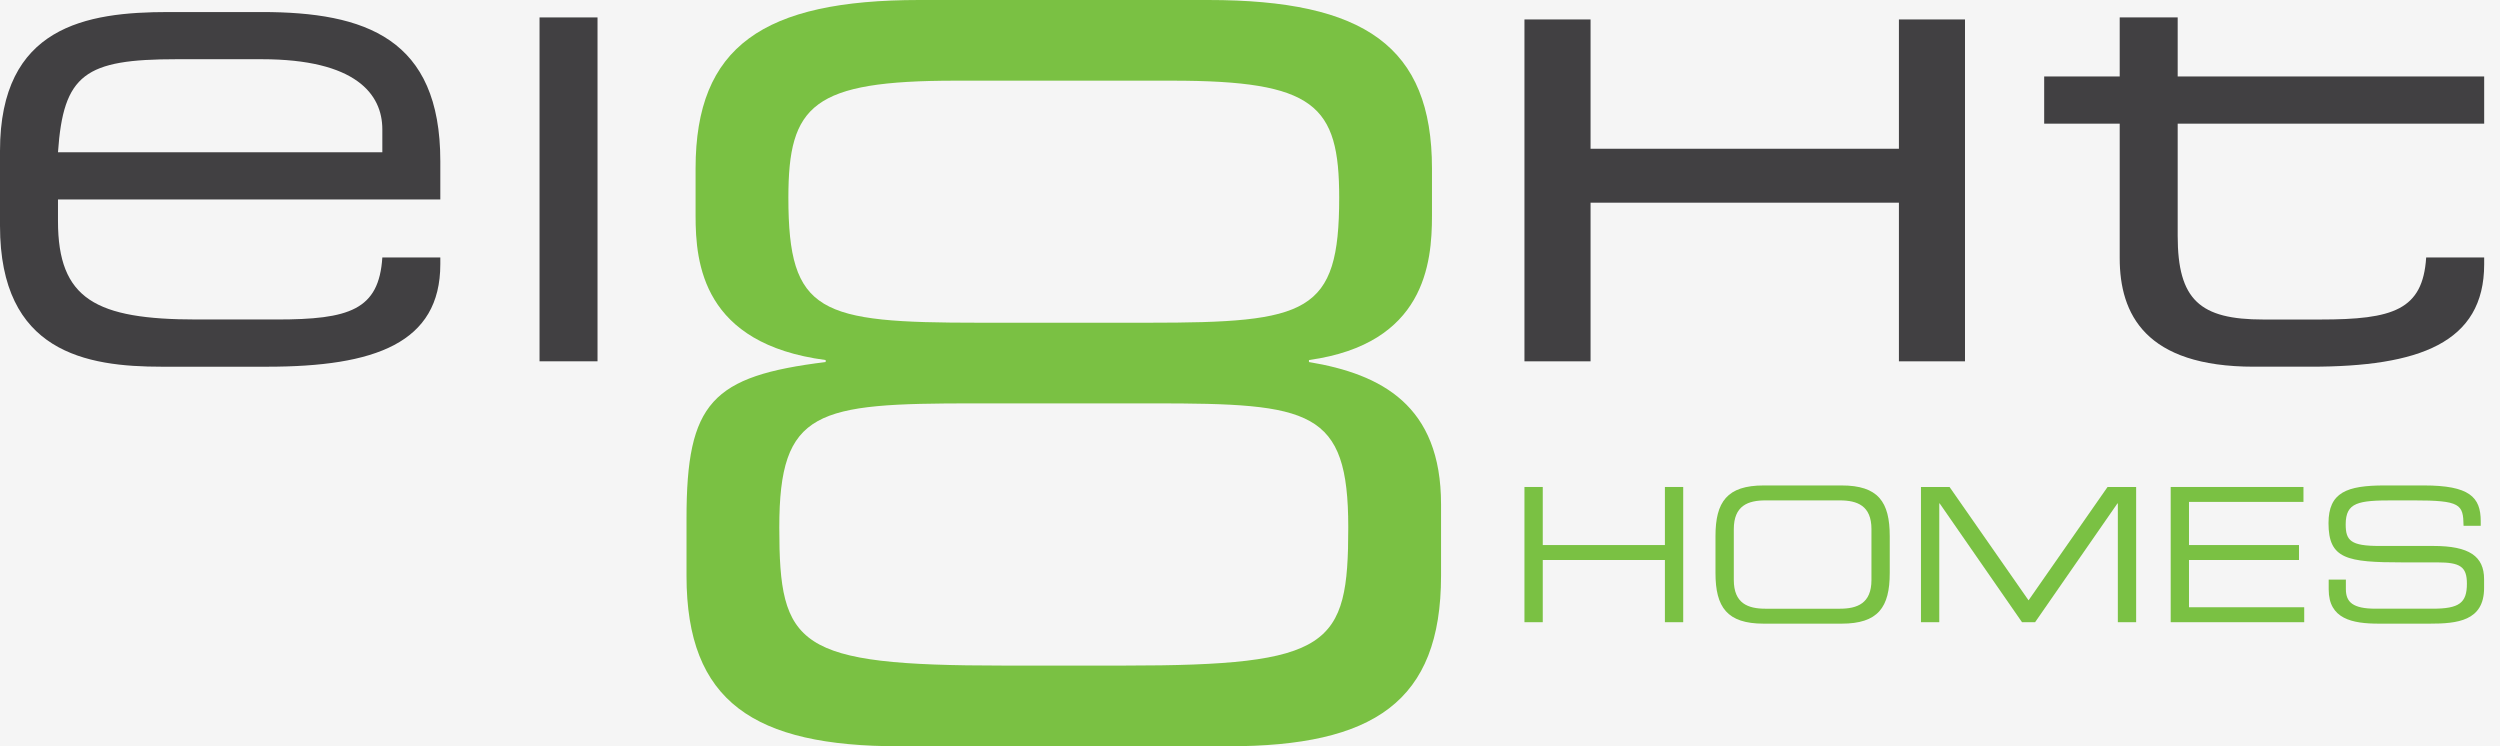
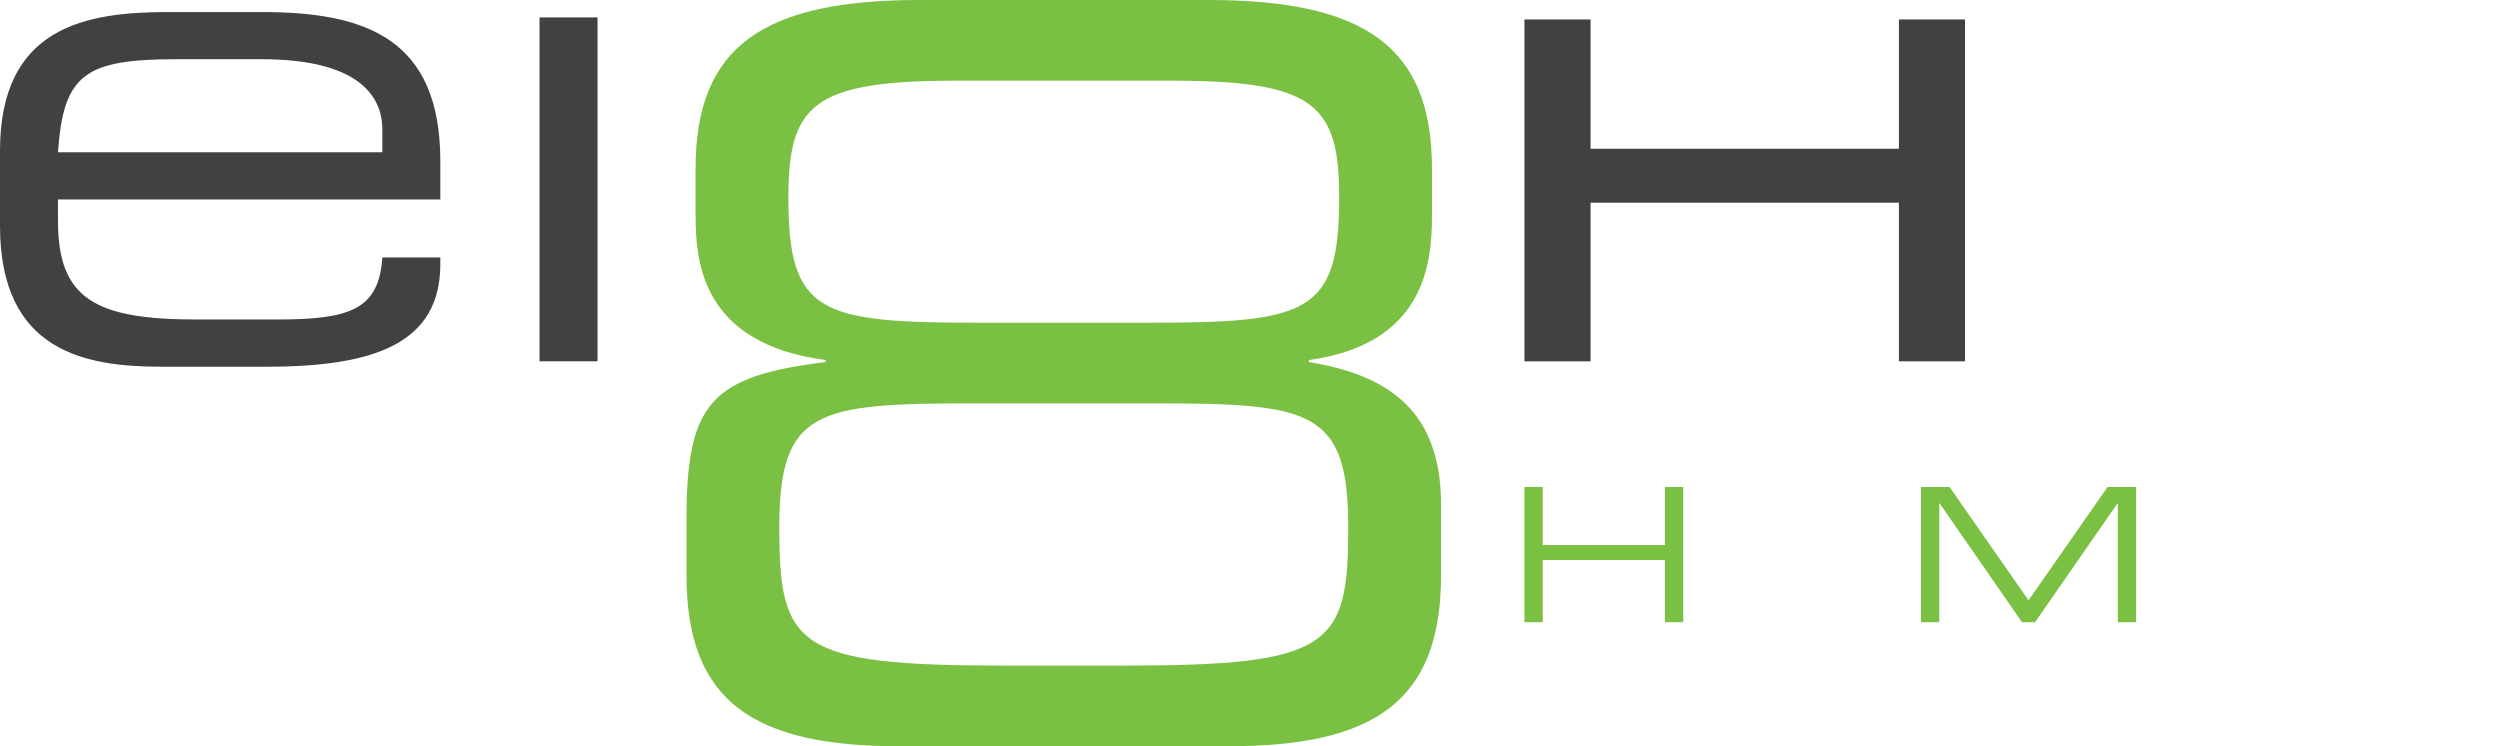
<svg xmlns="http://www.w3.org/2000/svg" width="134" height="40" viewBox="0 0 134 40" fill="none">
-   <rect width="134" height="40" fill="#F5F5F5" />
  <g id="Eight Homes Logo Grey - Green" clip-path="url(#clip0_2450_5878)">
    <path id="Vector" d="M81.711 26.102H82.692V29.215H89.239V26.102H90.22V33.35H89.239V30.016H82.692V33.35H81.711V26.102Z" fill="#7AC143" />
-     <path id="Vector_2" d="M91.95 28.733C91.95 26.9 92.572 26.02 94.532 26.02H98.708C100.671 26.02 101.29 26.9 101.29 28.733V30.715C101.29 32.548 100.671 33.428 98.708 33.428H94.532C92.572 33.428 91.95 32.548 91.95 30.715V28.733ZM100.31 28.363C100.31 27.101 99.549 26.821 98.608 26.821H94.633C93.693 26.821 92.932 27.101 92.932 28.363V31.085C92.932 32.346 93.693 32.627 94.633 32.627H98.608C99.549 32.627 100.31 32.346 100.31 31.085V28.363Z" fill="#7AC143" />
    <path id="Vector_3" d="M102.964 26.102H104.496L108.73 32.178L112.965 26.102H114.497V33.35H113.516V26.982H113.496L109.081 33.35H108.38L103.966 26.982H103.945V33.35H102.964V26.102Z" fill="#7AC143" />
-     <path id="Vector_4" d="M116.349 26.102H123.466V26.902H117.33V29.215H123.226V30.016H117.33V32.549H123.506V33.35H116.349V26.102Z" fill="#7AC143" />
-     <path id="Vector_5" d="M124.818 31.065H125.739V31.576C125.739 32.285 126.12 32.626 127.341 32.626H130.385C131.806 32.626 132.226 32.326 132.226 31.285C132.226 30.374 131.866 30.144 130.644 30.144H128.782C125.789 30.144 124.808 29.964 124.808 28.041C124.808 26.39 125.789 26.02 127.811 26.02H129.923C132.356 26.02 132.967 26.64 132.967 27.931V28.182H132.047C132.026 27.03 131.906 26.82 129.333 26.82H128.292C126.4 26.82 125.729 26.921 125.729 28.112C125.729 28.973 125.999 29.263 127.531 29.263H130.435C132.346 29.263 133.147 29.813 133.147 31.045V31.515C133.147 33.297 131.686 33.428 130.233 33.428H127.511C126.08 33.428 124.818 33.177 124.818 31.596V31.065Z" fill="#7AC143" />
-     <path id="Vector_6" d="M0 8.09C0 1.404 4.626 0.645 9.035 0.645H14.023C19.589 0.645 23.601 2.054 23.601 8.632V10.692H3.108V11.849C3.108 16.041 5.133 17.125 10.553 17.125H14.819C18.722 17.125 20.312 16.619 20.493 13.8H23.601V14.161C23.601 18.39 20.095 19.656 14.312 19.656H8.674C4.626 19.656 0 18.896 0 12.101V8.09ZM20.493 6.933C20.493 5.053 19.083 3.174 14.023 3.174H9.47C4.553 3.174 3.397 3.97 3.108 8.162H20.493V6.933Z" fill="#414042" />
+     <path id="Vector_6" d="M0 8.09C0 1.404 4.626 0.645 9.035 0.645H14.023C19.589 0.645 23.601 2.054 23.601 8.632V10.692H3.108V11.849C3.108 16.041 5.133 17.125 10.553 17.125H14.819C18.722 17.125 20.312 16.619 20.493 13.8H23.601V14.161C23.601 18.39 20.095 19.656 14.312 19.656H8.674C4.626 19.656 0 18.896 0 12.101V8.09ZM20.493 6.933C20.493 5.053 19.083 3.174 14.023 3.174H9.47C4.553 3.174 3.397 3.97 3.108 8.162H20.493Z" fill="#414042" />
    <path id="Vector_7" d="M32.027 0.934H28.919V19.366H32.027V0.934Z" fill="#414042" />
    <path id="Vector_8" d="M81.711 1.043H85.254V7.973H101.782V1.043H105.324V19.367H101.782V10.864H85.254V19.367H81.711V1.043Z" fill="#414042" />
-     <path id="Vector_9" d="M121.314 17.126H124.369C128.273 17.126 129.863 16.619 130.043 13.8H133.152V14.162C133.152 18.391 129.646 19.655 123.864 19.655H120.809C114.99 19.655 113.616 16.837 113.616 13.837V6.629H109.568V4.098H113.616V0.934H116.724V4.098H133.152V6.629H116.724V12.644C116.724 16.078 117.917 17.126 121.314 17.126Z" fill="#414042" />
    <path id="Vector_10" d="M36.797 27.783C36.797 21.568 38.148 20.162 44.256 19.405V19.298C37.662 18.433 37.283 14.108 37.283 11.568V9.027C37.283 2.487 40.905 0 49.283 0H64.754C73.132 0 76.754 2.487 76.754 9.027V11.568C76.754 14.108 76.376 18.433 70.16 19.298V19.405C74.051 20.054 77.24 21.729 77.24 27.027V30.864C77.24 37.621 73.619 40 65.835 40H48.202C40.418 40 36.797 37.621 36.797 30.864V27.783ZM60.268 35.675C71.348 35.675 72.267 34.649 72.267 28.27C72.267 21.946 70.267 21.621 61.835 21.621H52.202C43.77 21.621 41.77 21.946 41.77 28.27C41.77 34.649 42.688 35.675 53.769 35.675H60.268ZM61.565 17.298C70.105 17.298 71.781 16.811 71.781 10.595C71.781 5.622 70.484 4.324 62.808 4.324H51.229C43.553 4.324 42.257 5.622 42.257 10.595C42.257 16.811 43.932 17.298 52.472 17.298H61.565Z" fill="#7AC143" />
  </g>
  <defs>
    <clipPath id="clip0_2450_5878">
      <rect width="134" height="40" fill="white" />
    </clipPath>
  </defs>
</svg>